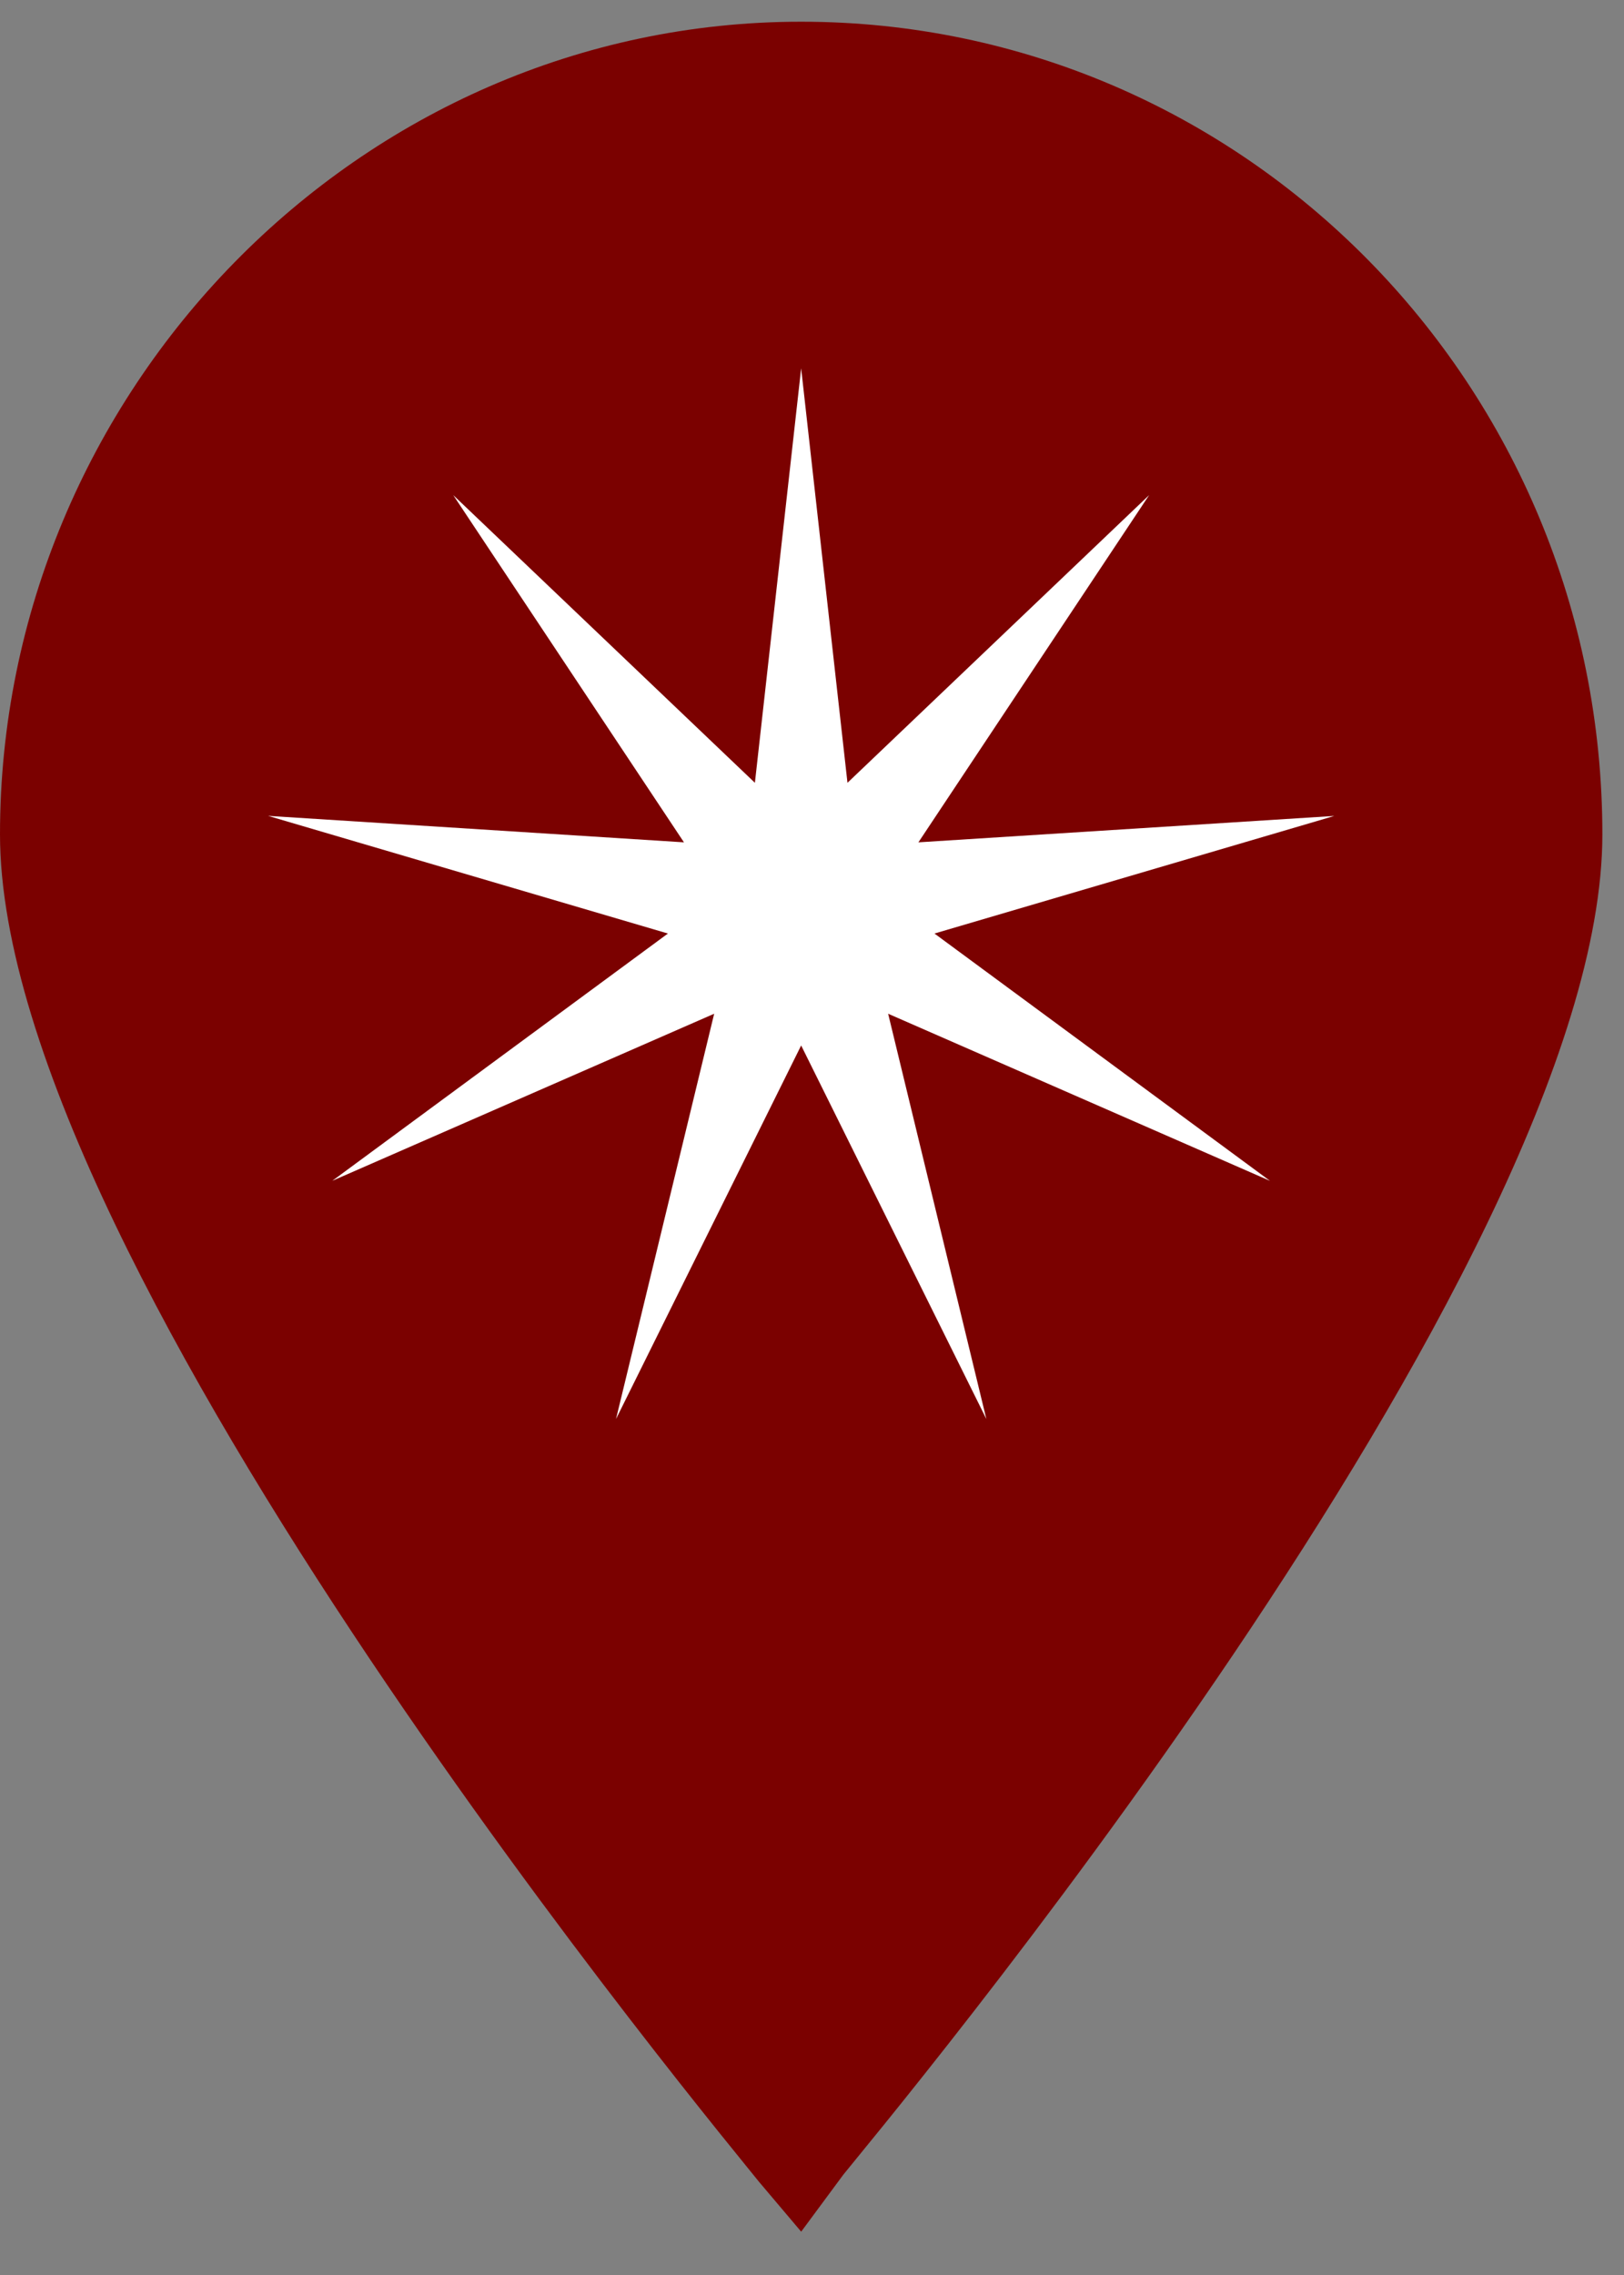
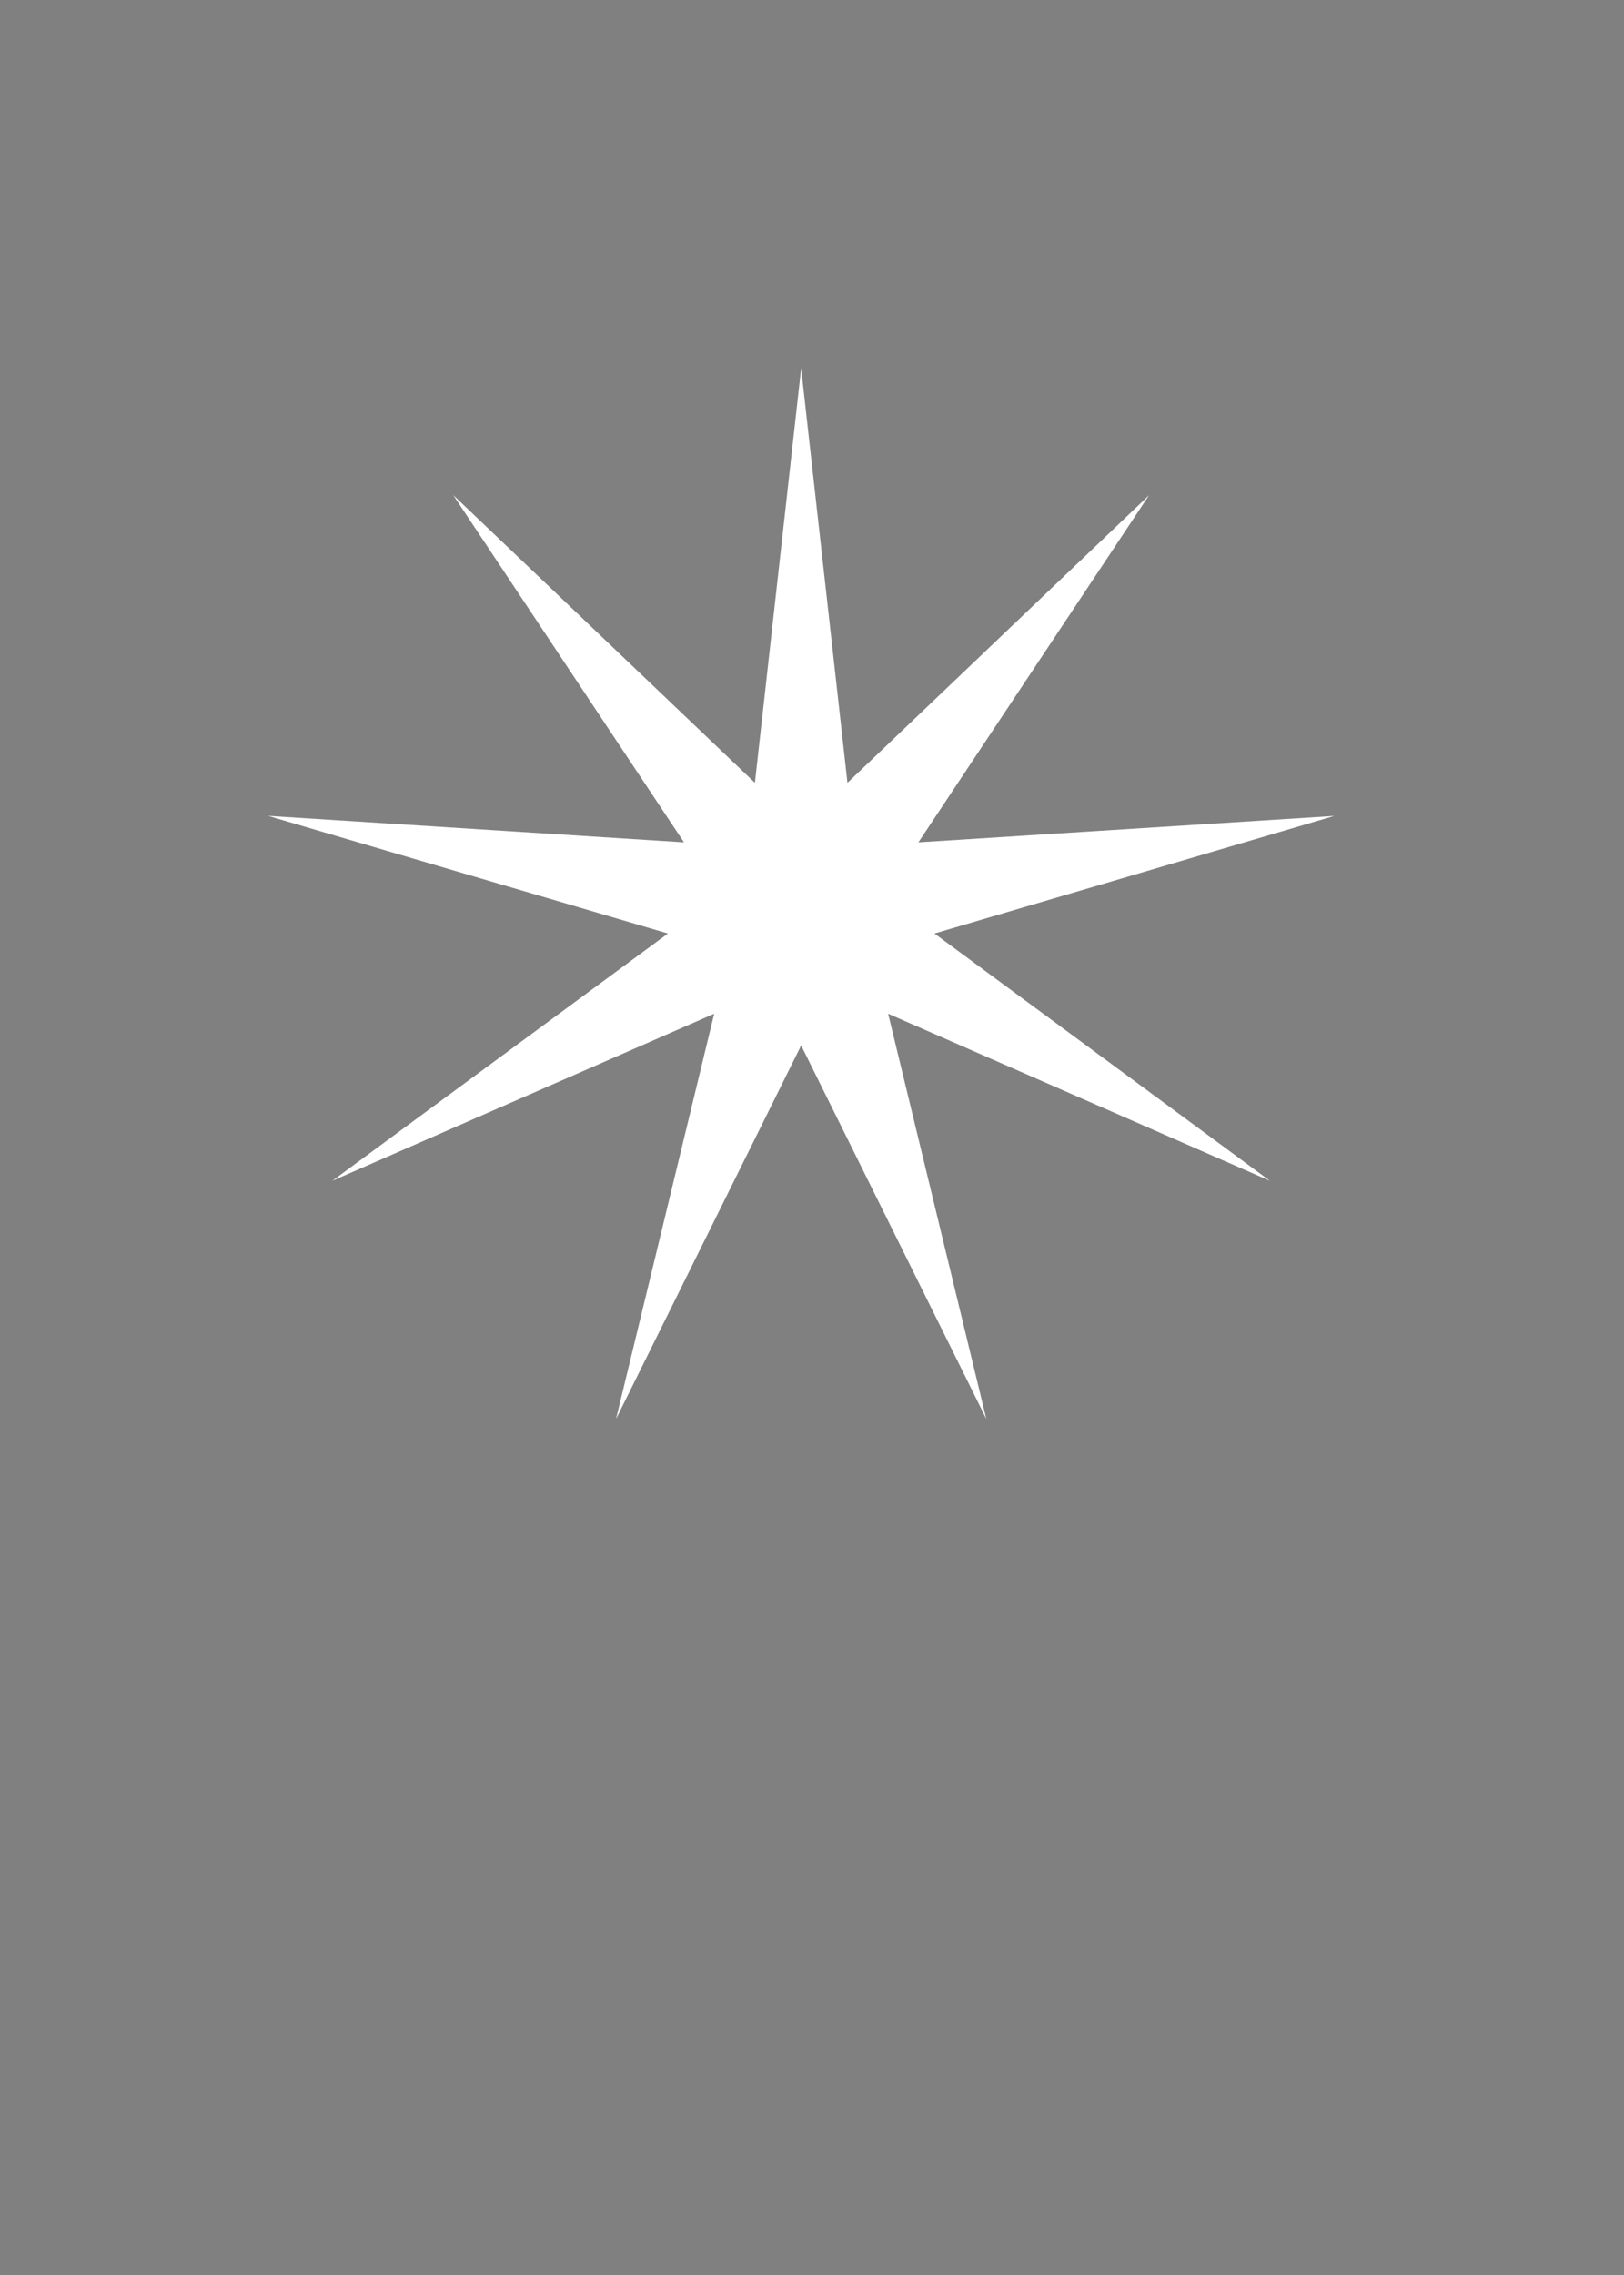
<svg xmlns="http://www.w3.org/2000/svg" width="25" height="35">
  <rect width="100%" height="100%" fill="#808080" stroke="none" />
  <g fill="none" fill-rule="evenodd">
-     <path d="m12.333 34.333-.649-.767C11.251 33.017 0 19.526 0 12.836 0 6.037 5.518.334 12.333.334c6.816 0 12.334 5.594 12.334 12.504 0 6.69-11.252 20.07-11.685 20.619l-.649.877Z" fill="#7B0100" />
    <path d="m12.333 16.084-2.85 5.747 1.511-6.235-5.878 2.57 5.166-3.804-6.155-1.81 6.402.407-3.552-5.342 4.644 4.426.712-6.376.713 6.376 4.644-4.426-3.552 5.342 6.402-.406-6.155 1.809 5.165 3.805-5.878-2.571 1.512 6.235z" fill="#FFF" />
  </g>
</svg>